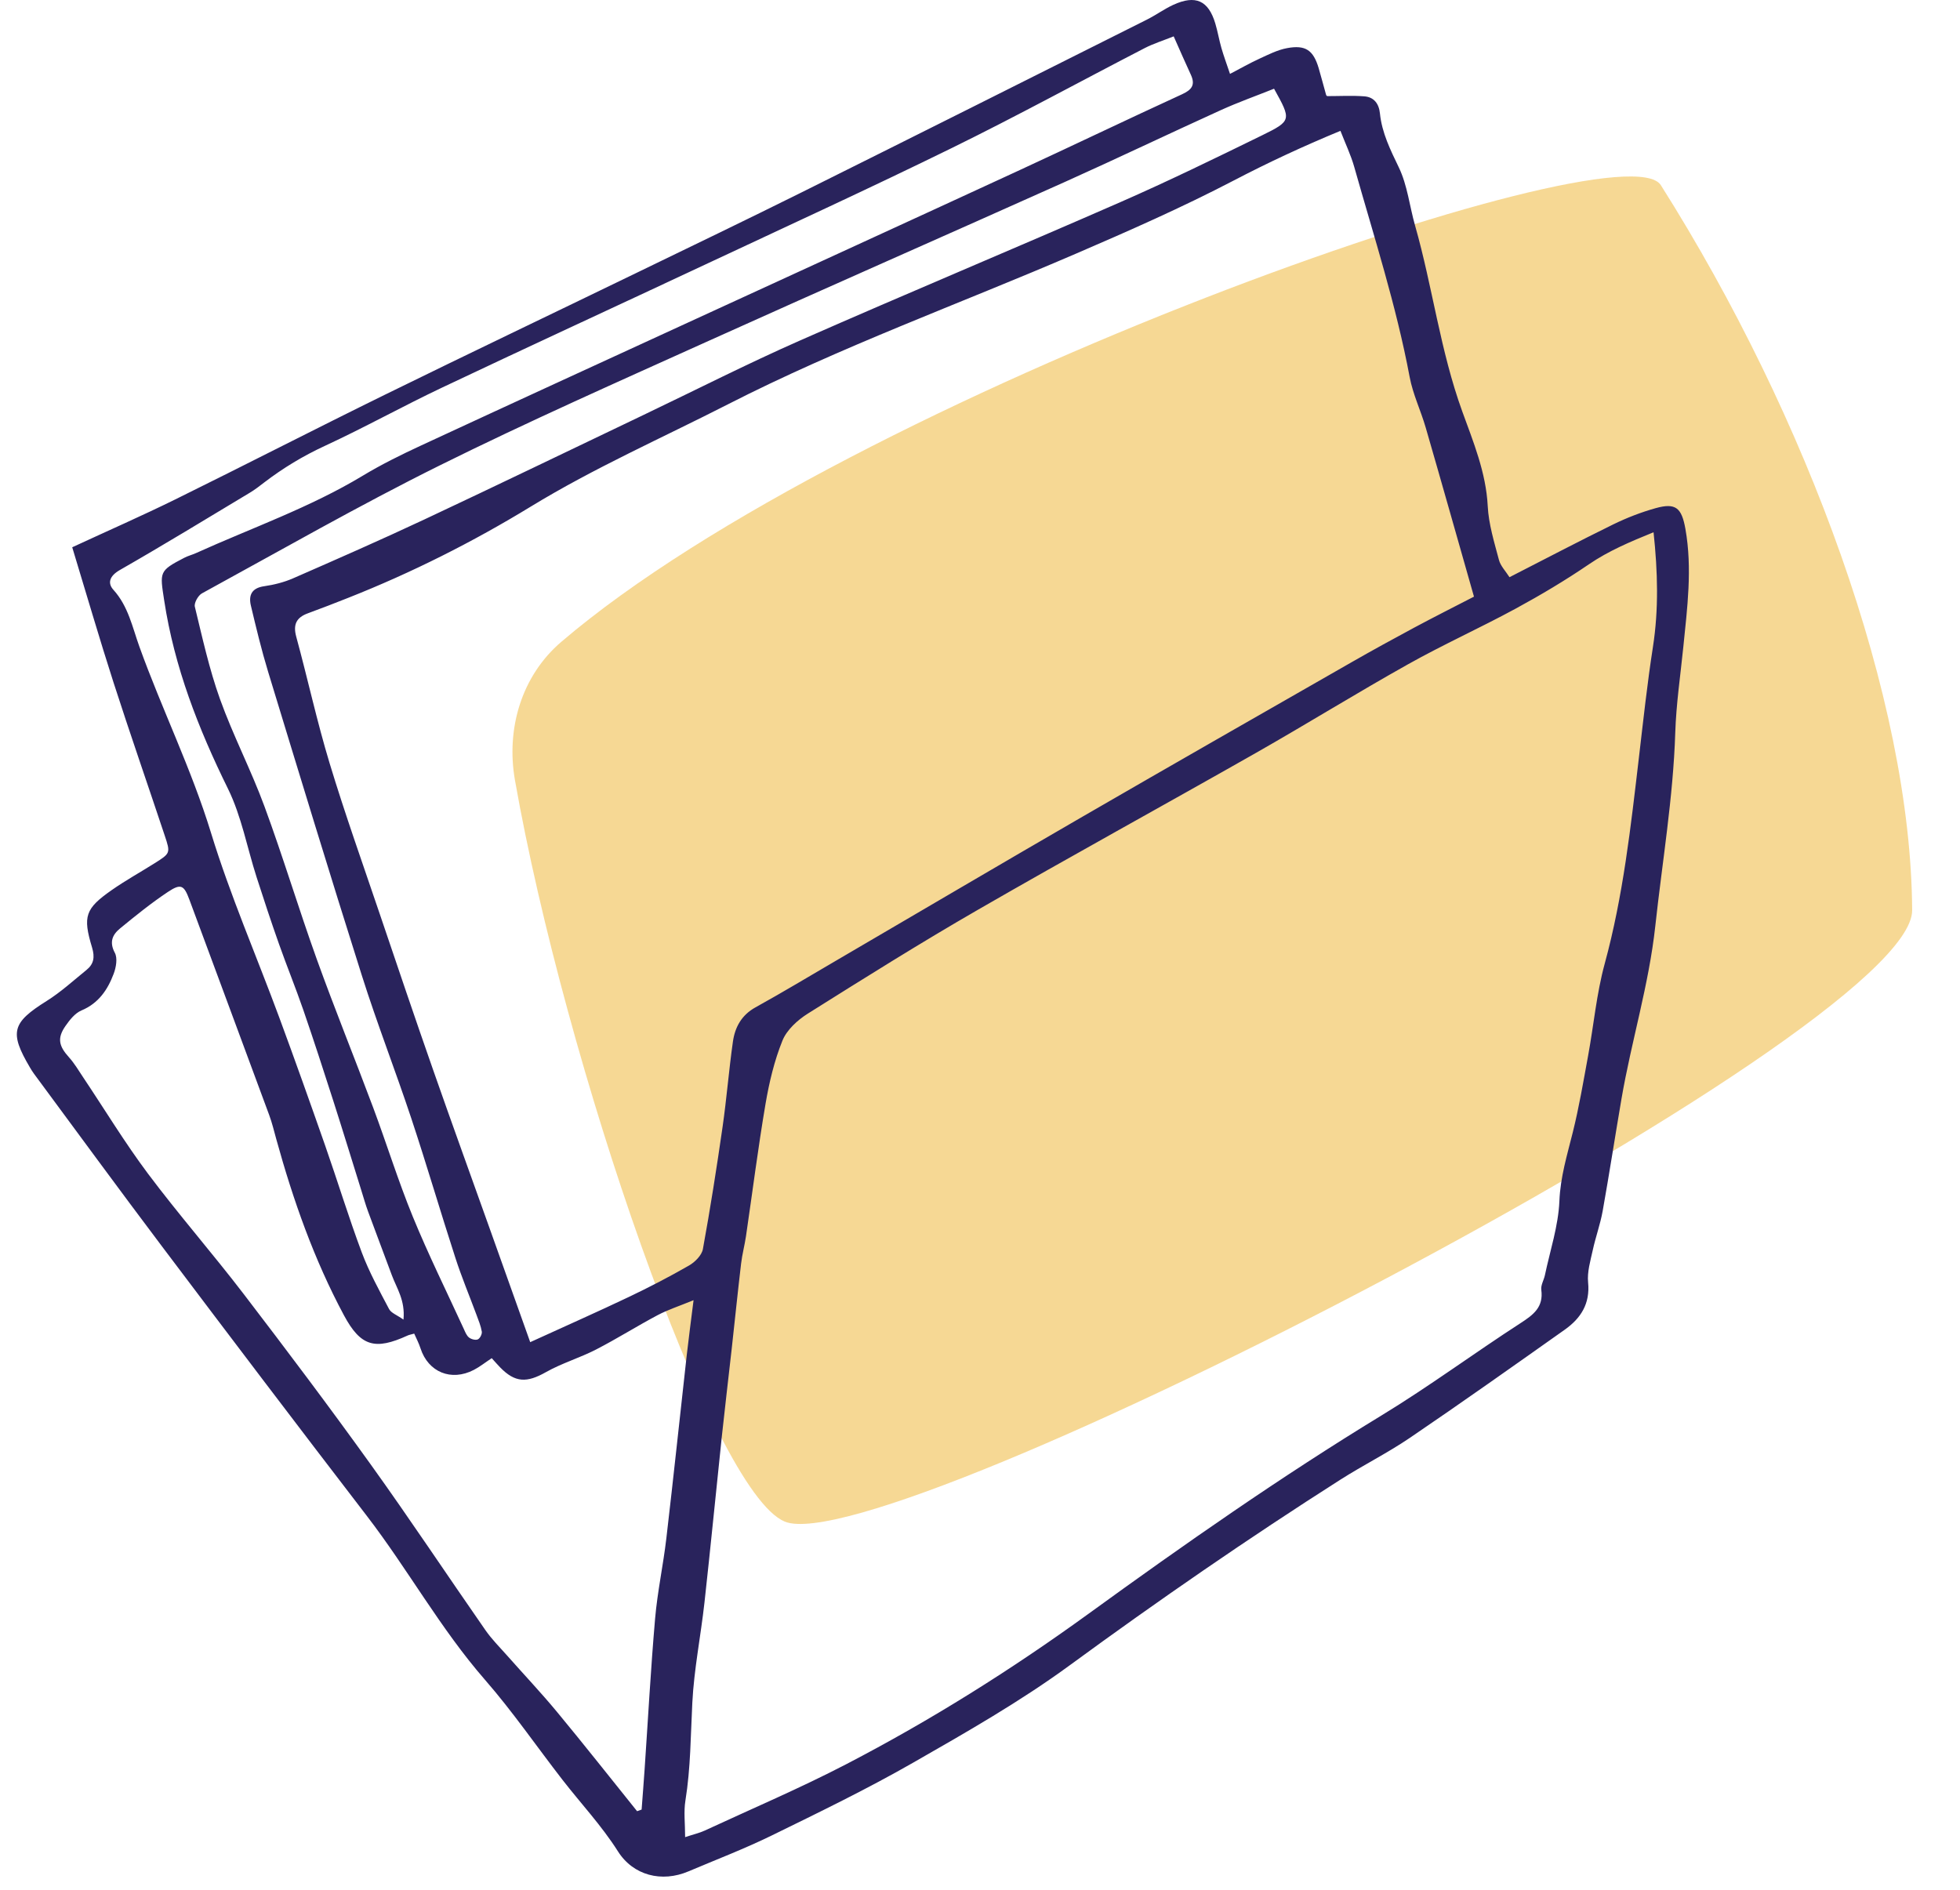
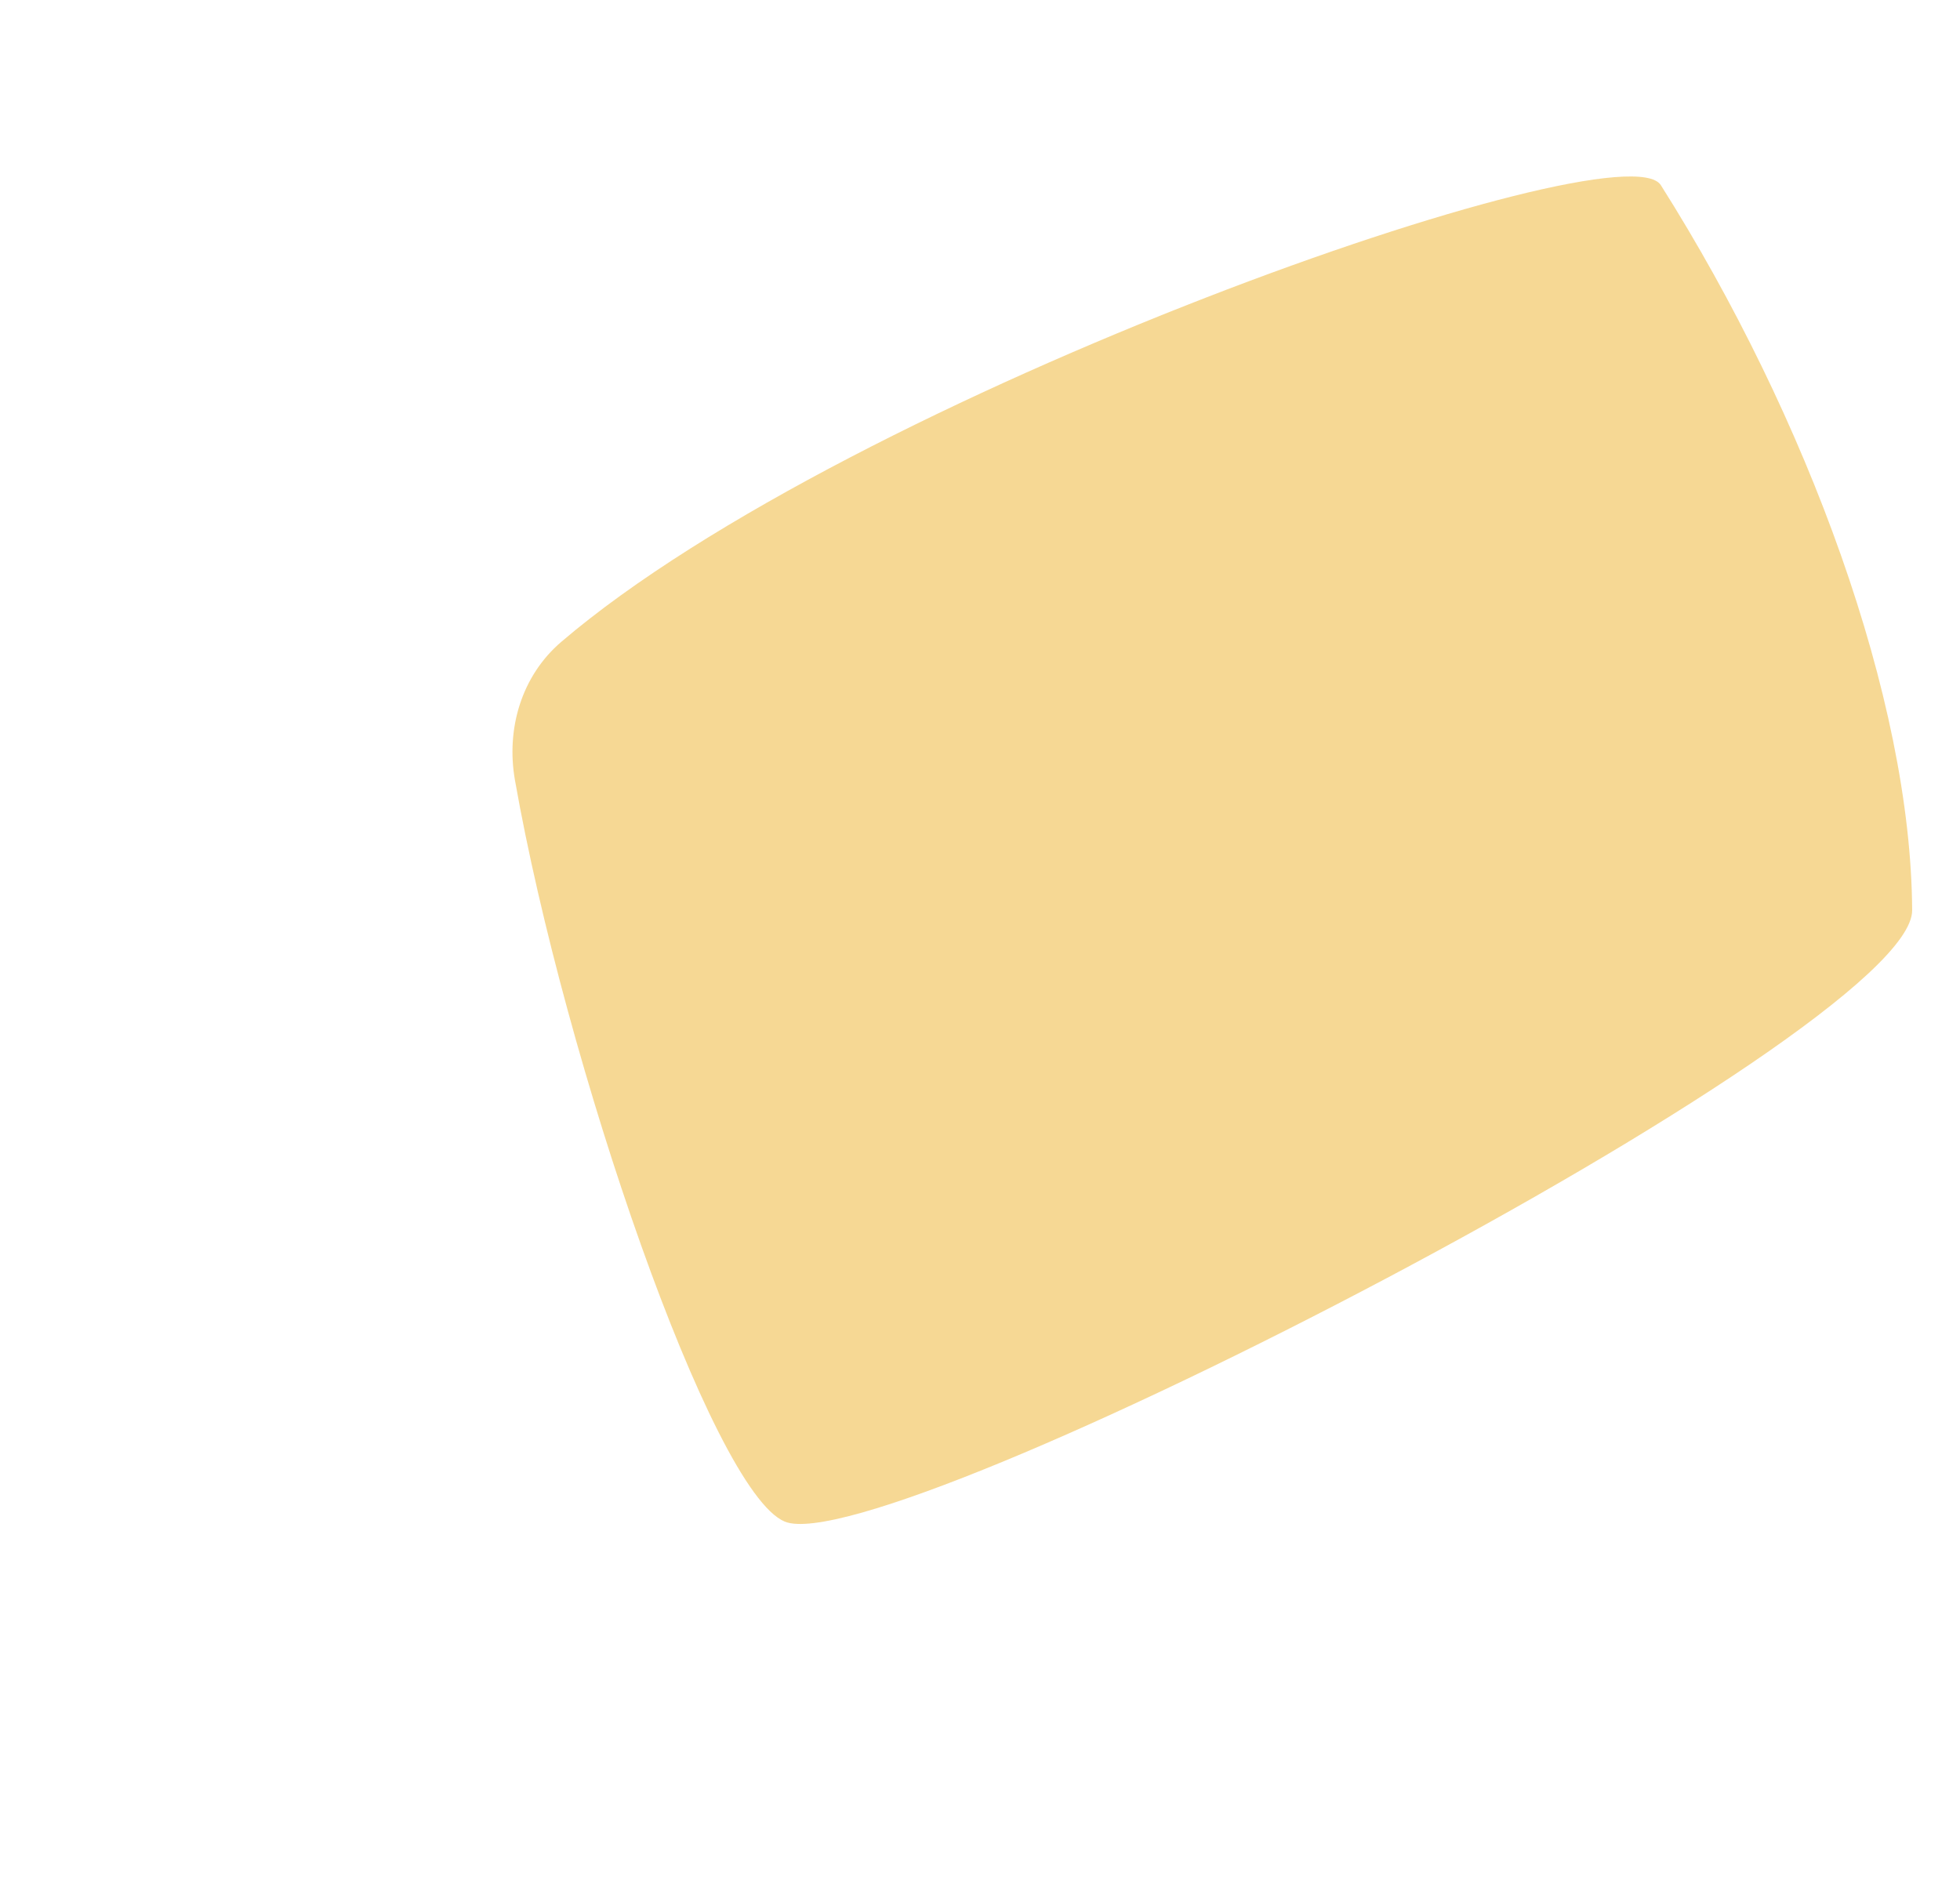
<svg xmlns="http://www.w3.org/2000/svg" width="112" height="108" viewBox="0 0 112 108" fill="none">
-   <path opacity="0.5" d="M44.831 86.954C40.654 85.178 32.264 60.691 29.427 44.593C28.908 41.645 29.802 38.621 32.078 36.677C48.627 22.54 92.706 7.101 94.906 10.583C103.281 23.838 109.203 39.956 109.266 52.02C109.303 59.089 50.588 89.401 44.831 86.954Z" fill="#EFB22A" />
-   <path fill-rule="evenodd" clip-rule="evenodd" d="M4.127 31.276C6.197 30.317 8.131 29.47 10.023 28.538C14.033 26.562 18.008 24.515 22.021 22.545C26.773 20.212 31.552 17.932 36.315 15.622C39.477 14.089 42.643 12.567 45.788 11.003C52.377 7.724 58.954 4.422 65.533 1.123C66.05 0.864 66.523 0.517 67.045 0.276C68.318 -0.307 69.053 0.027 69.446 1.342C69.584 1.802 69.662 2.281 69.795 2.744C69.927 3.202 70.094 3.65 70.286 4.223C70.878 3.914 71.412 3.609 71.966 3.355C72.478 3.119 73 2.852 73.545 2.751C74.608 2.552 75.051 2.873 75.355 3.902C75.503 4.406 75.633 4.914 75.777 5.421C75.788 5.462 75.839 5.493 75.839 5.493C76.569 5.493 77.271 5.453 77.966 5.506C78.515 5.549 78.797 5.928 78.853 6.481C78.968 7.598 79.451 8.566 79.935 9.572C80.425 10.592 80.546 11.785 80.862 12.894C81.861 16.404 82.301 20.045 83.556 23.508C84.184 25.243 84.916 26.999 85.013 28.922C85.065 29.957 85.386 30.985 85.653 31.997C85.745 32.347 86.04 32.644 86.256 32.987C88.258 31.963 90.209 30.938 92.186 29.969C92.96 29.591 93.777 29.274 94.607 29.042C95.757 28.72 96.094 29.021 96.309 30.226C96.712 32.491 96.415 34.736 96.188 36.987C96.023 38.615 95.781 40.24 95.729 41.872C95.61 45.585 94.989 49.235 94.589 52.915C94.225 56.283 93.221 59.499 92.654 62.812C92.289 64.946 91.961 67.086 91.58 69.216C91.444 69.97 91.176 70.7 91.014 71.45C90.881 72.056 90.689 72.692 90.749 73.291C90.87 74.51 90.329 75.342 89.42 75.987C86.478 78.07 83.537 80.152 80.557 82.177C79.286 83.04 77.899 83.731 76.602 84.557C71.323 87.92 66.177 91.474 61.124 95.173C58.298 97.241 55.228 98.992 52.181 100.735C49.554 102.239 46.822 103.564 44.101 104.896C42.55 105.656 40.929 106.275 39.336 106.95C37.818 107.595 36.185 107.19 35.306 105.797C34.387 104.345 33.192 103.07 32.133 101.705C30.659 99.804 29.292 97.811 27.715 96.002C25.17 93.084 23.31 89.69 20.965 86.637C17.033 81.52 13.135 76.376 9.251 71.223C6.788 67.956 4.374 64.653 1.941 61.363C1.855 61.247 1.78 61.123 1.707 60.999C0.522 58.989 0.688 58.444 2.67 57.203C3.48 56.695 4.197 56.037 4.944 55.431C5.36 55.093 5.427 54.703 5.261 54.151C4.717 52.357 4.877 51.922 6.388 50.865C7.177 50.314 8.023 49.846 8.838 49.332C9.736 48.765 9.748 48.757 9.414 47.755C8.443 44.837 7.43 41.932 6.487 39.004C5.678 36.49 4.942 33.954 4.127 31.276ZM39.15 104.992C39.64 104.829 39.967 104.756 40.265 104.619C42.968 103.366 45.715 102.196 48.356 100.824C53.187 98.314 57.783 95.431 62.205 92.224C67.659 88.267 73.186 84.399 78.953 80.886C81.662 79.237 84.219 77.344 86.882 75.62C87.623 75.14 88.209 74.706 88.074 73.711C88.039 73.448 88.22 73.159 88.28 72.877C88.577 71.466 89.048 70.062 89.108 68.642C89.164 67.261 89.552 66.007 89.875 64.707C90.234 63.265 90.481 61.795 90.75 60.331C91.071 58.581 91.23 56.788 91.697 55.078C92.754 51.205 93.188 47.242 93.654 43.279C93.901 41.176 94.128 39.068 94.453 36.976C94.787 34.823 94.731 32.691 94.489 30.418C93.13 30.971 91.919 31.483 90.798 32.247C89.453 33.164 88.047 34.002 86.615 34.78C84.587 35.882 82.477 36.832 80.466 37.959C77.526 39.606 74.662 41.383 71.733 43.048C66.459 46.046 61.14 48.96 55.885 51.991C52.594 53.888 49.373 55.909 46.155 57.931C45.571 58.299 44.958 58.859 44.711 59.471C44.247 60.619 43.954 61.856 43.745 63.083C43.318 65.594 42.999 68.124 42.628 70.644C42.551 71.168 42.411 71.683 42.349 72.208C42.157 73.835 41.991 75.464 41.811 77.091C41.624 78.766 41.424 80.438 41.245 82.114C40.911 85.271 40.605 88.431 40.255 91.587C40.043 93.5 39.658 95.399 39.561 97.315C39.465 99.18 39.467 101.042 39.168 102.893C39.062 103.536 39.15 104.211 39.15 104.992ZM30.298 76.704C32.362 75.761 34.158 74.966 35.932 74.121C37.101 73.564 38.255 72.967 39.377 72.321C39.716 72.126 40.102 71.737 40.166 71.382C40.59 69.064 40.954 66.735 41.29 64.403C41.523 62.785 41.65 61.153 41.88 59.535C41.998 58.703 42.372 58.01 43.176 57.567C44.732 56.707 46.254 55.788 47.789 54.892C52.484 52.148 57.168 49.387 61.874 46.663C66.996 43.698 72.135 40.764 77.272 37.824C78.44 37.156 79.621 36.508 80.806 35.872C81.942 35.264 83.093 34.683 84.227 34.098C83.29 30.808 82.391 27.618 81.469 24.435C81.188 23.465 80.736 22.532 80.552 21.547C79.787 17.466 78.511 13.522 77.385 9.539C77.194 8.863 76.884 8.22 76.597 7.477C74.424 8.376 72.45 9.298 70.496 10.317C67.556 11.851 64.51 13.192 61.462 14.506C54.838 17.363 48.037 19.815 41.602 23.103C37.835 25.027 33.96 26.736 30.336 28.948C27.01 30.979 23.526 32.731 19.895 34.167C19.135 34.467 18.373 34.766 17.604 35.046C16.944 35.285 16.735 35.677 16.928 36.387C17.584 38.794 18.113 41.239 18.837 43.626C19.716 46.525 20.734 49.38 21.707 52.252C22.709 55.213 23.71 58.174 24.743 61.124C25.806 64.164 26.905 67.19 27.987 70.224C28.727 72.293 29.465 74.366 30.298 76.704ZM36.405 103.509C36.491 103.479 36.578 103.447 36.664 103.416C36.721 102.653 36.782 101.891 36.834 101.128C37.031 98.25 37.186 95.368 37.435 92.494C37.568 90.963 37.898 89.451 38.076 87.924C38.485 84.434 38.852 80.941 39.242 77.45C39.352 76.469 39.485 75.491 39.632 74.305C38.791 74.65 38.158 74.854 37.579 75.16C36.392 75.79 35.253 76.51 34.059 77.125C33.128 77.604 32.103 77.905 31.195 78.418C30.104 79.035 29.437 79.028 28.575 78.141C28.415 77.977 28.266 77.803 28.099 77.619C27.716 77.872 27.413 78.115 27.075 78.29C25.78 78.961 24.469 78.416 24.029 77.057C23.934 76.762 23.787 76.485 23.669 76.215C23.471 76.271 23.376 76.286 23.291 76.325C21.436 77.174 20.613 76.956 19.655 75.17C17.946 71.983 16.751 68.59 15.79 65.111C15.662 64.648 15.55 64.178 15.384 63.728C13.87 59.626 12.345 55.527 10.826 51.425C10.515 50.587 10.346 50.474 9.597 50.972C8.643 51.606 7.748 52.332 6.86 53.06C6.429 53.414 6.231 53.834 6.562 54.453C6.726 54.76 6.634 55.287 6.495 55.653C6.153 56.564 5.632 57.338 4.654 57.747C4.286 57.902 3.978 58.292 3.738 58.639C3.259 59.332 3.36 59.778 3.939 60.421C4.251 60.767 4.491 61.178 4.752 61.568C5.982 63.406 7.131 65.304 8.454 67.072C10.212 69.418 12.148 71.631 13.93 73.959C16.386 77.168 18.817 80.397 21.174 83.679C23.417 86.803 25.544 90.01 27.742 93.168C28.098 93.679 28.545 94.126 28.96 94.594C29.913 95.672 30.902 96.717 31.819 97.823C33.372 99.698 34.879 101.611 36.405 103.509ZM72.803 5.07C71.791 5.475 70.752 5.844 69.752 6.298C66.775 7.65 63.825 9.063 60.841 10.402C54.083 13.433 47.3 16.41 40.549 19.456C35.382 21.789 30.192 24.085 25.116 26.604C20.515 28.887 16.05 31.446 11.541 33.91C11.321 34.03 11.081 34.459 11.134 34.674C11.565 36.447 11.957 38.241 12.571 39.953C13.318 42.034 14.349 44.011 15.113 46.088C16.177 48.975 17.062 51.927 18.103 54.823C19.127 57.668 20.267 60.471 21.326 63.304C22.098 65.372 22.751 67.487 23.587 69.528C24.478 71.702 25.523 73.814 26.505 75.952C26.584 76.126 26.661 76.33 26.803 76.44C26.928 76.539 27.174 76.604 27.305 76.545C27.428 76.491 27.555 76.241 27.532 76.103C27.477 75.775 27.345 75.457 27.228 75.142C26.827 74.06 26.38 72.993 26.025 71.896C25.165 69.246 24.384 66.57 23.506 63.925C22.598 61.188 21.547 58.498 20.677 55.749C18.848 49.974 17.086 44.178 15.319 38.385C14.941 37.144 14.638 35.88 14.338 34.618C14.195 34.018 14.38 33.605 15.093 33.503C15.657 33.421 16.23 33.278 16.75 33.05C19.261 31.952 21.771 30.851 24.252 29.686C28.431 27.724 32.589 25.713 36.756 23.722C39.749 22.292 42.708 20.784 45.742 19.447C51.814 16.771 57.939 14.217 64.017 11.554C66.747 10.358 69.43 9.05 72.108 7.739C73.817 6.901 73.795 6.858 72.803 5.07ZM67.068 2.078C66.455 2.323 65.909 2.492 65.41 2.75C61.735 4.649 58.105 6.636 54.392 8.458C49.73 10.746 45.007 12.911 40.304 15.116C35.294 17.465 30.268 19.778 25.269 22.147C23.01 23.217 20.821 24.438 18.552 25.487C17.317 26.059 16.18 26.746 15.108 27.565C14.841 27.77 14.574 27.98 14.285 28.153C11.813 29.639 9.352 31.143 6.849 32.576C6.272 32.907 6.123 33.313 6.482 33.709C7.333 34.649 7.567 35.853 7.967 36.962C9.254 40.535 10.938 43.944 12.057 47.594C13.153 51.173 14.656 54.628 15.957 58.147C16.855 60.577 17.722 63.018 18.579 65.464C19.291 67.498 19.919 69.562 20.674 71.58C21.092 72.696 21.676 73.754 22.233 74.813C22.351 75.037 22.68 75.149 23.056 75.415C23.162 74.31 22.666 73.622 22.39 72.876C21.944 71.664 21.48 70.459 21.036 69.247C20.887 68.843 20.771 68.427 20.642 68.016C20.113 66.322 19.594 64.624 19.052 62.933C18.495 61.197 17.932 59.461 17.338 57.736C16.9 56.465 16.391 55.219 15.943 53.952C15.495 52.685 15.074 51.409 14.663 50.131C14.12 48.442 13.8 46.648 13.027 45.076C11.332 41.636 9.963 38.125 9.382 34.314C9.133 32.683 9.079 32.629 10.529 31.878C10.741 31.768 10.977 31.708 11.195 31.611C14.388 30.167 17.711 29.008 20.732 27.185C21.8 26.541 22.927 25.986 24.059 25.461C29.294 23.033 34.538 20.629 39.781 18.219C45.901 15.405 52.027 12.604 58.143 9.779C61.287 8.328 64.408 6.827 67.555 5.383C68.11 5.127 68.31 4.847 68.053 4.28C67.733 3.591 67.43 2.892 67.068 2.078Z" fill="#29235C" />
+   <path opacity="0.5" d="M44.831 86.954C40.654 85.178 32.264 60.691 29.427 44.593C28.908 41.645 29.802 38.621 32.078 36.677C48.627 22.54 92.706 7.101 94.906 10.583C103.281 23.838 109.203 39.956 109.266 52.02C109.303 59.089 50.588 89.401 44.831 86.954" fill="#EFB22A" />
</svg>